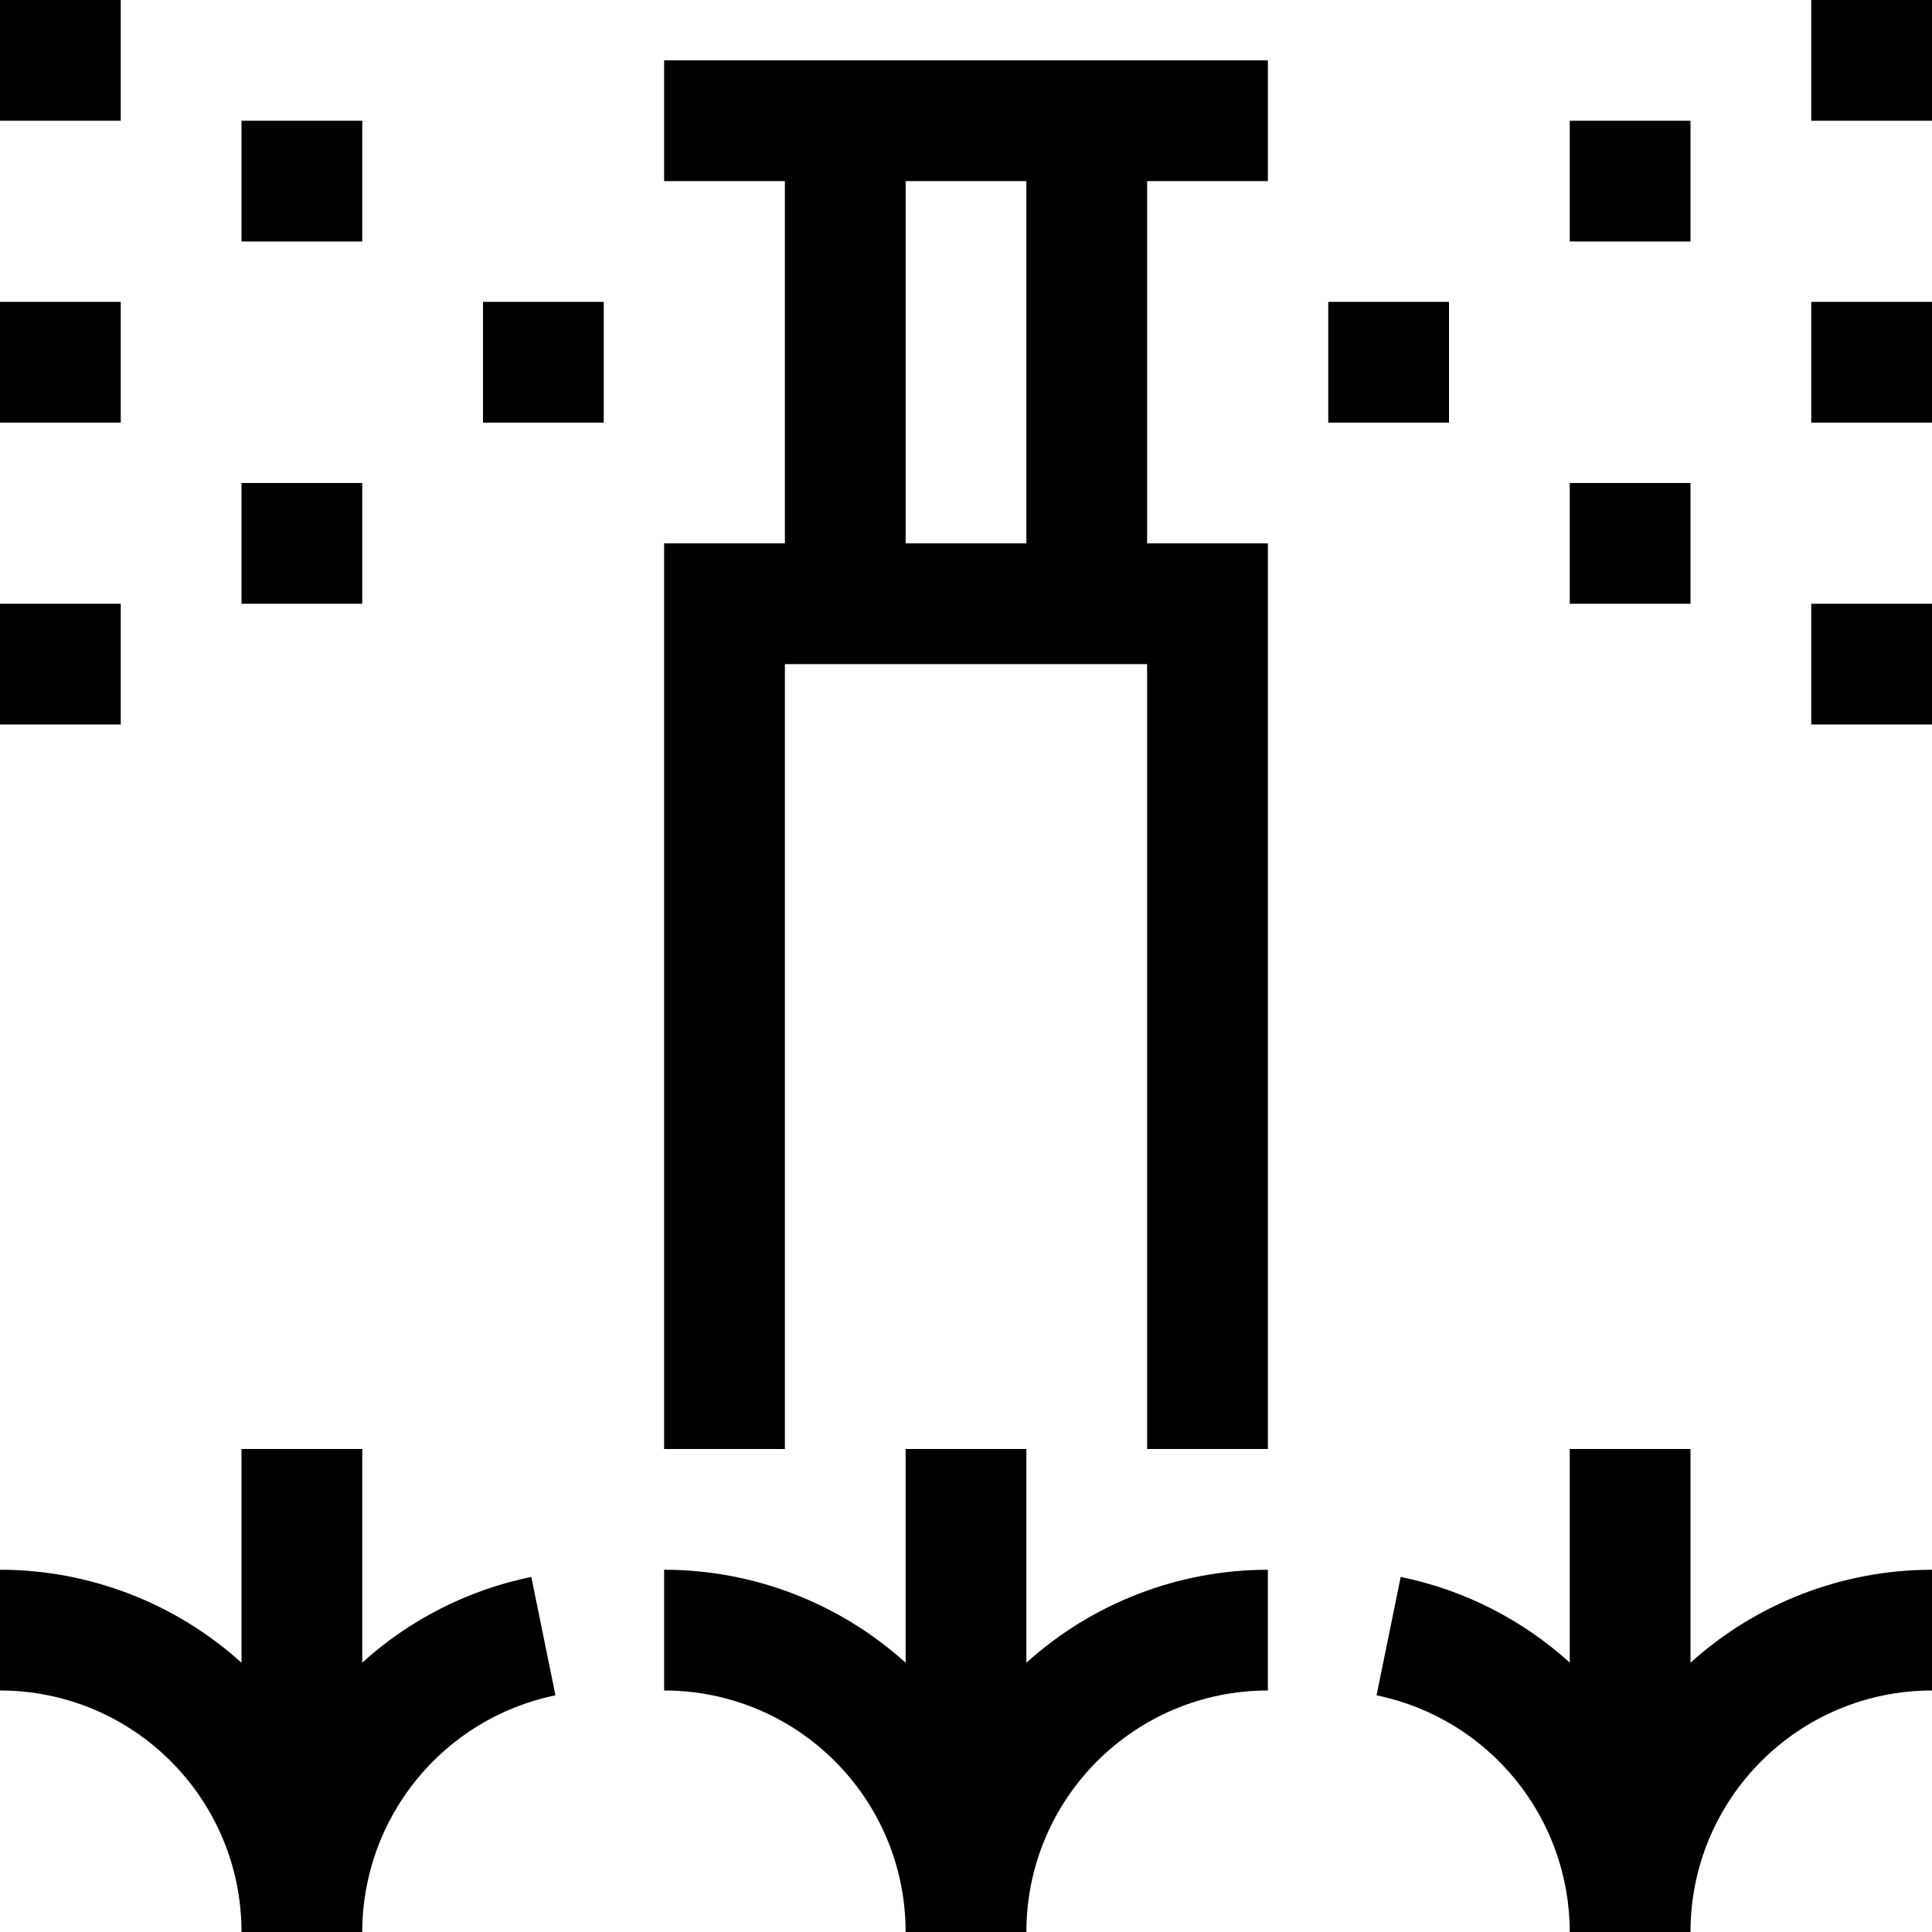
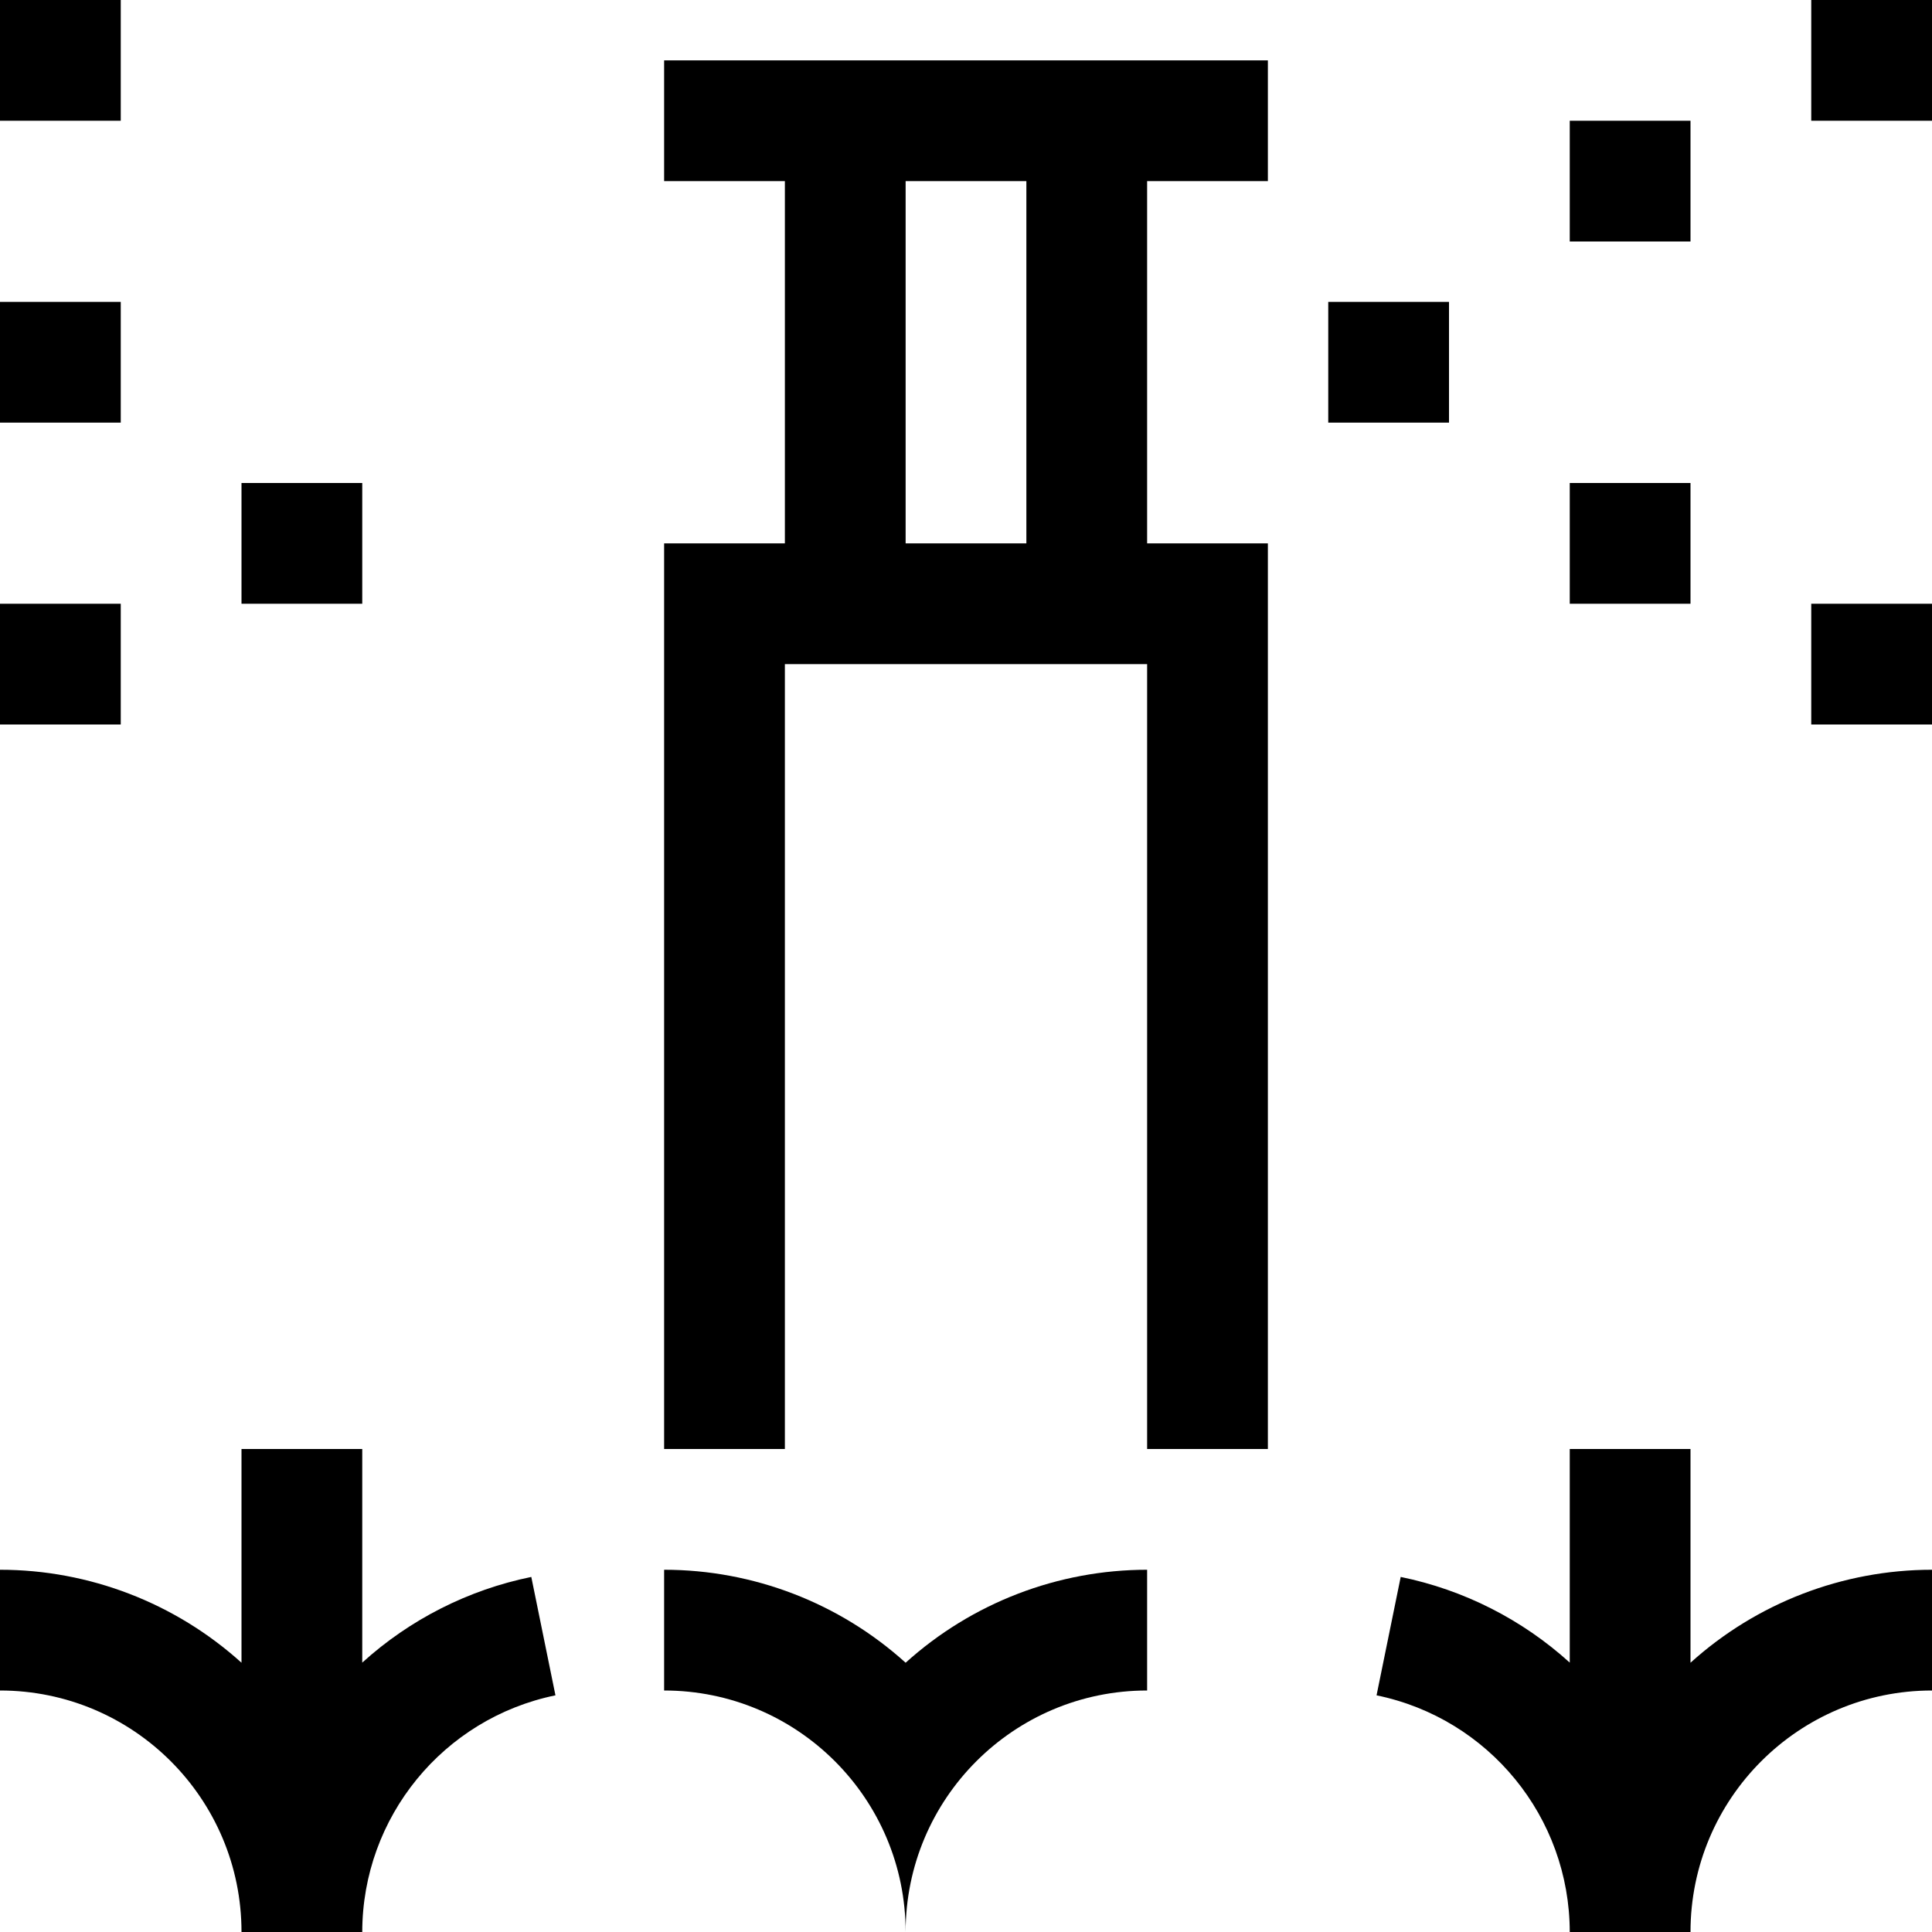
<svg xmlns="http://www.w3.org/2000/svg" version="1.1" id="Capa_1" x="0px" y="0px" viewBox="0 0 512 512" style="enable-background:new 0 0 512 512;" xml:space="preserve">
  <g>
    <g>
      <g>
        <path d="M96,440.608V384H64v56.64C46.453,424.786,23.648,416.006,0,416v32c35.346,0,64,28.654,64,64h32     c0.037-30.402,21.421-56.597,51.2-62.72l-6.4-31.376C124.101,421.319,108.628,429.16,96,440.608z" />
-         <path d="M272,384h-32v56.64c-17.547-15.854-40.352-24.634-64-24.64v32c35.346,0,64,28.654,64,64h32c0-35.346,28.654-64,64-64v-32     c-23.648,0.006-46.453,8.786-64,24.64V384z" />
+         <path d="M272,384h-32v56.64c-17.547-15.854-40.352-24.634-64-24.64v32c35.346,0,64,28.654,64,64c0-35.346,28.654-64,64-64v-32     c-23.648,0.006-46.453,8.786-64,24.64V384z" />
        <path d="M448,384h-32v56.608c-12.628-11.448-28.101-19.289-44.8-22.704l-6.4,31.376c29.779,6.123,51.163,32.318,51.2,62.72h32     c0-35.346,28.654-64,64-64v-32c-23.648,0.006-46.453,8.786-64,24.64V384z" />
        <path d="M176,48h32v96h-32v240h32V176h96v208h32V144h-32V48h32V16H176V48z M240,48h32v96h-32V48z" />
        <rect x="352" y="80" width="32" height="32" />
        <rect x="416" y="32" width="32" height="32" />
        <rect x="416" y="128" width="32" height="32" />
        <rect x="480" width="32" height="32" />
        <rect x="480" y="160" width="32" height="32" />
-         <rect x="480" y="80" width="32" height="32" />
-         <rect x="128" y="80" width="32" height="32" />
-         <rect x="64" y="32" width="32" height="32" />
        <rect x="64" y="128" width="32" height="32" />
        <rect width="32" height="32" />
        <rect y="160" width="32" height="32" />
        <rect y="80" width="32" height="32" />
      </g>
    </g>
  </g>
  <g>
</g>
  <g>
</g>
  <g>
</g>
  <g>
</g>
  <g>
</g>
  <g>
</g>
  <g>
</g>
  <g>
</g>
  <g>
</g>
  <g>
</g>
  <g>
</g>
  <g>
</g>
  <g>
</g>
  <g>
</g>
  <g>
</g>
</svg>